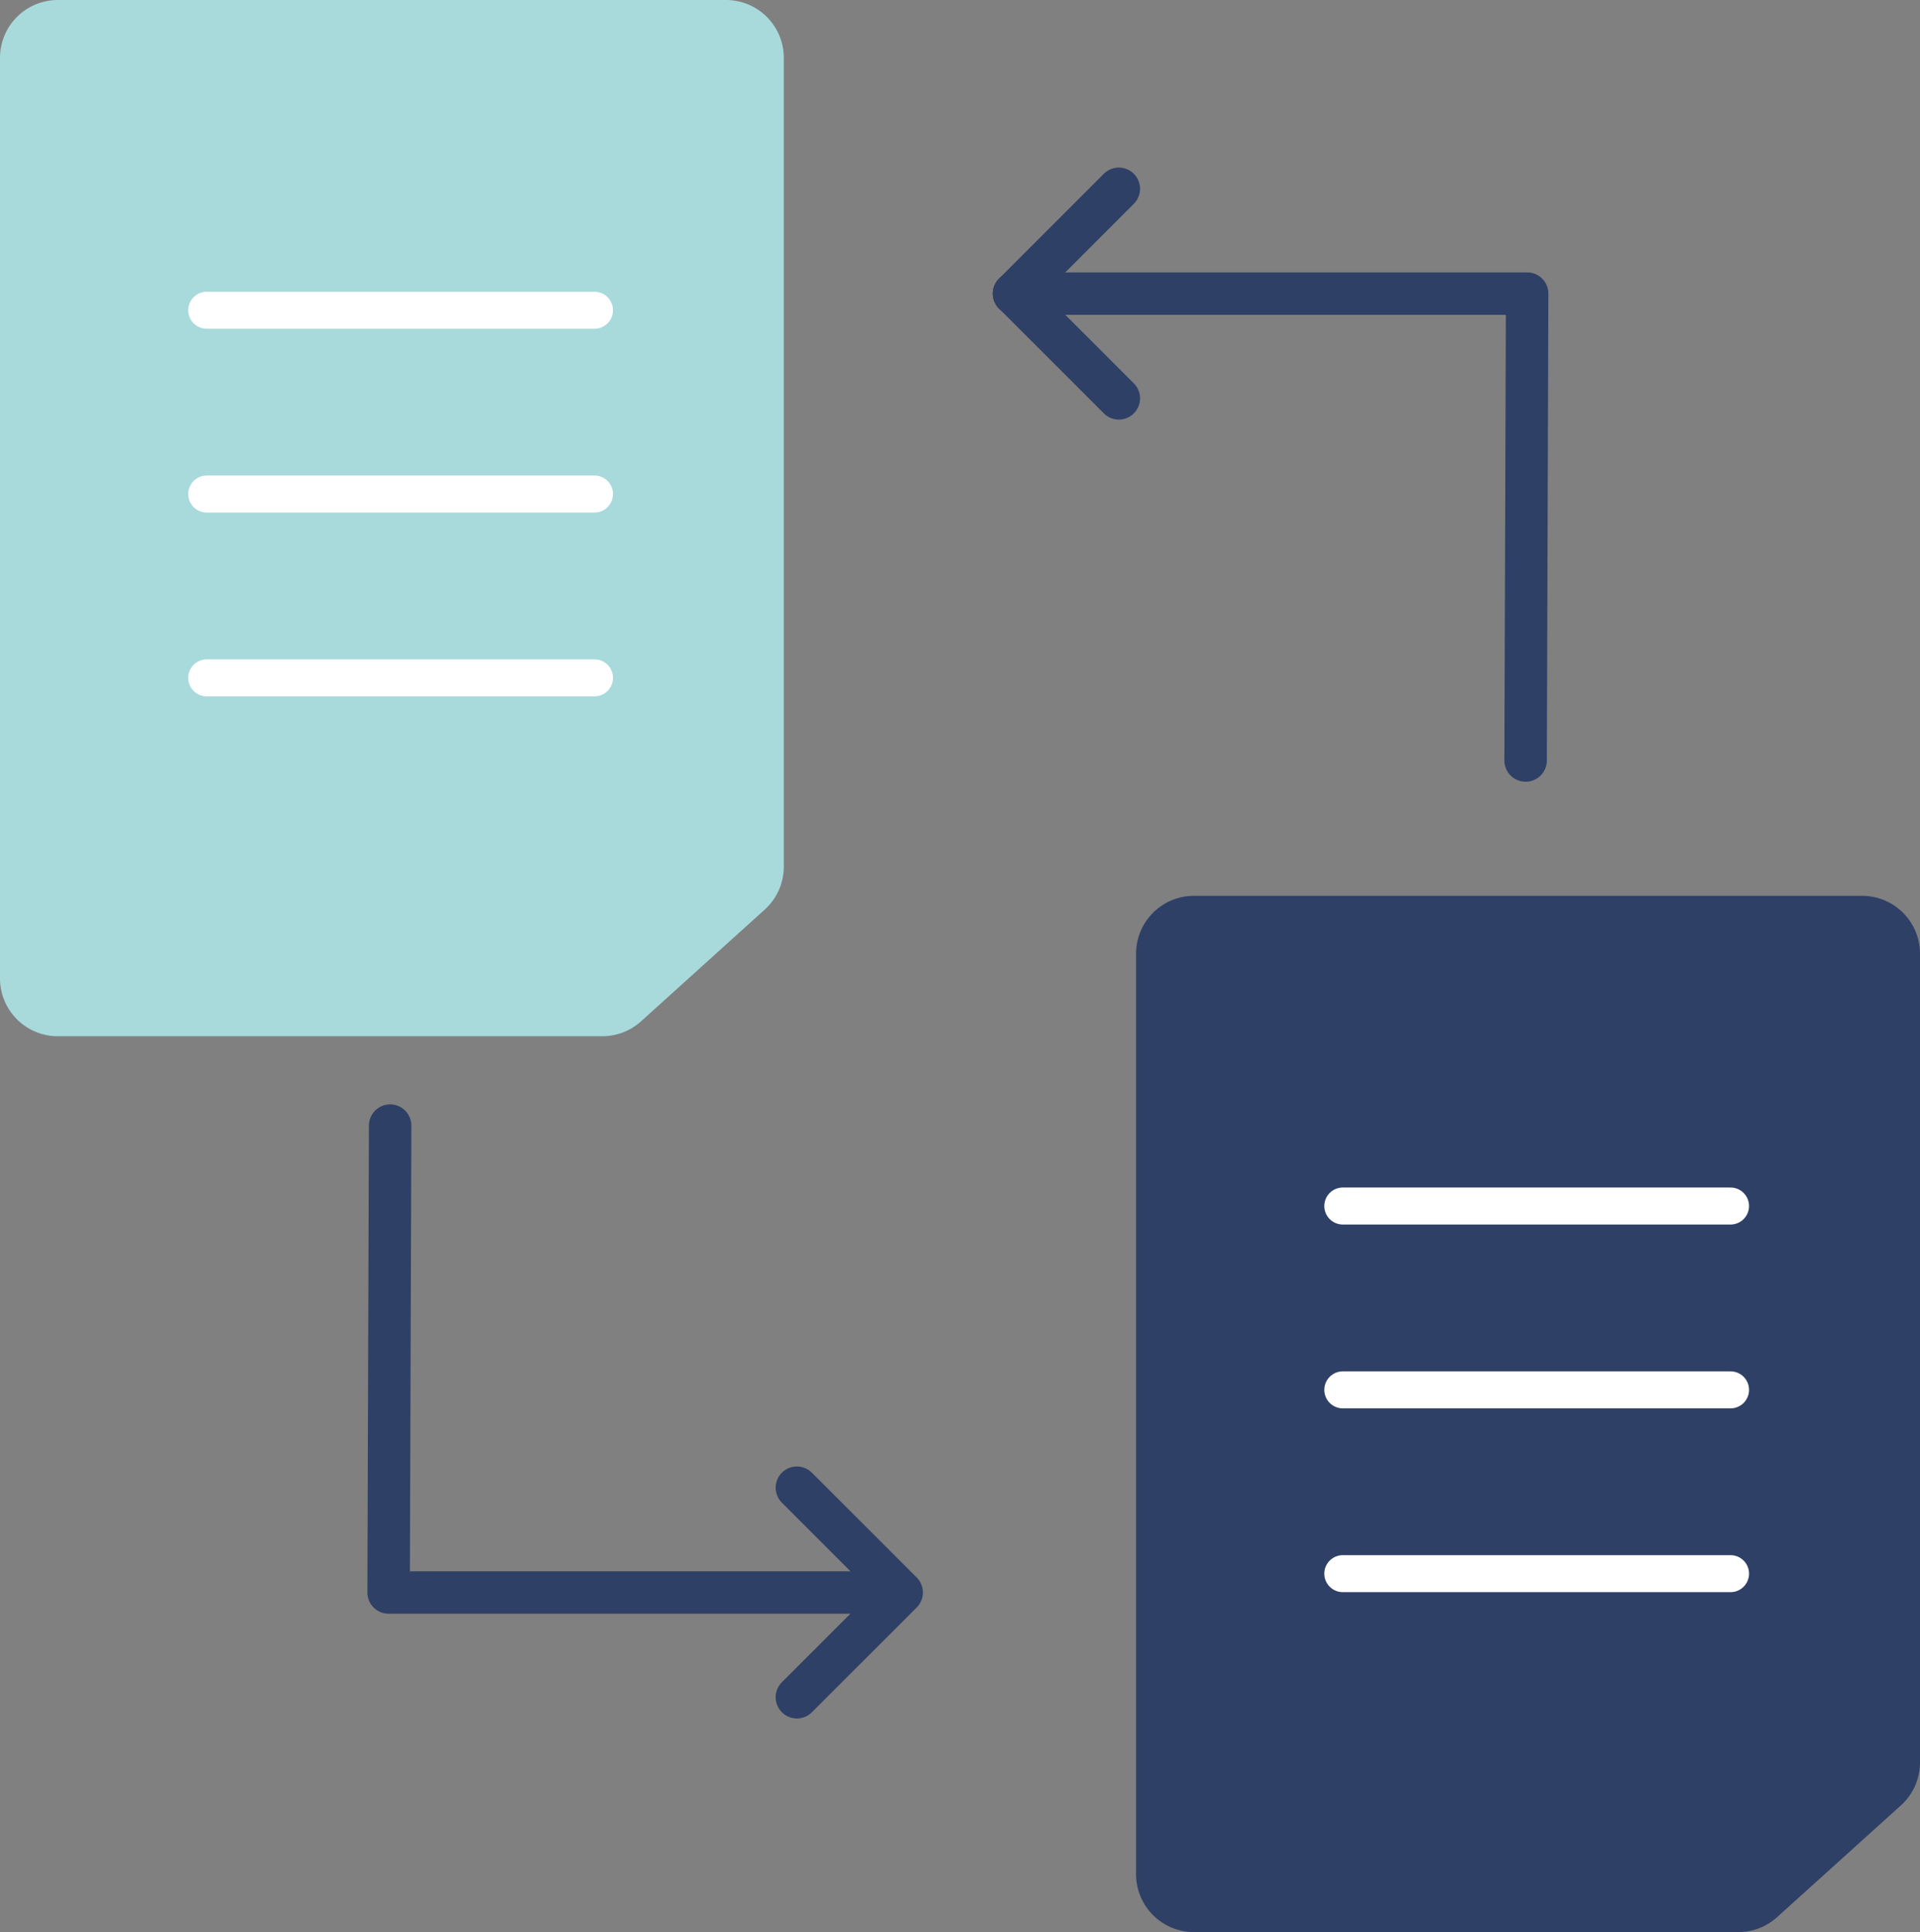
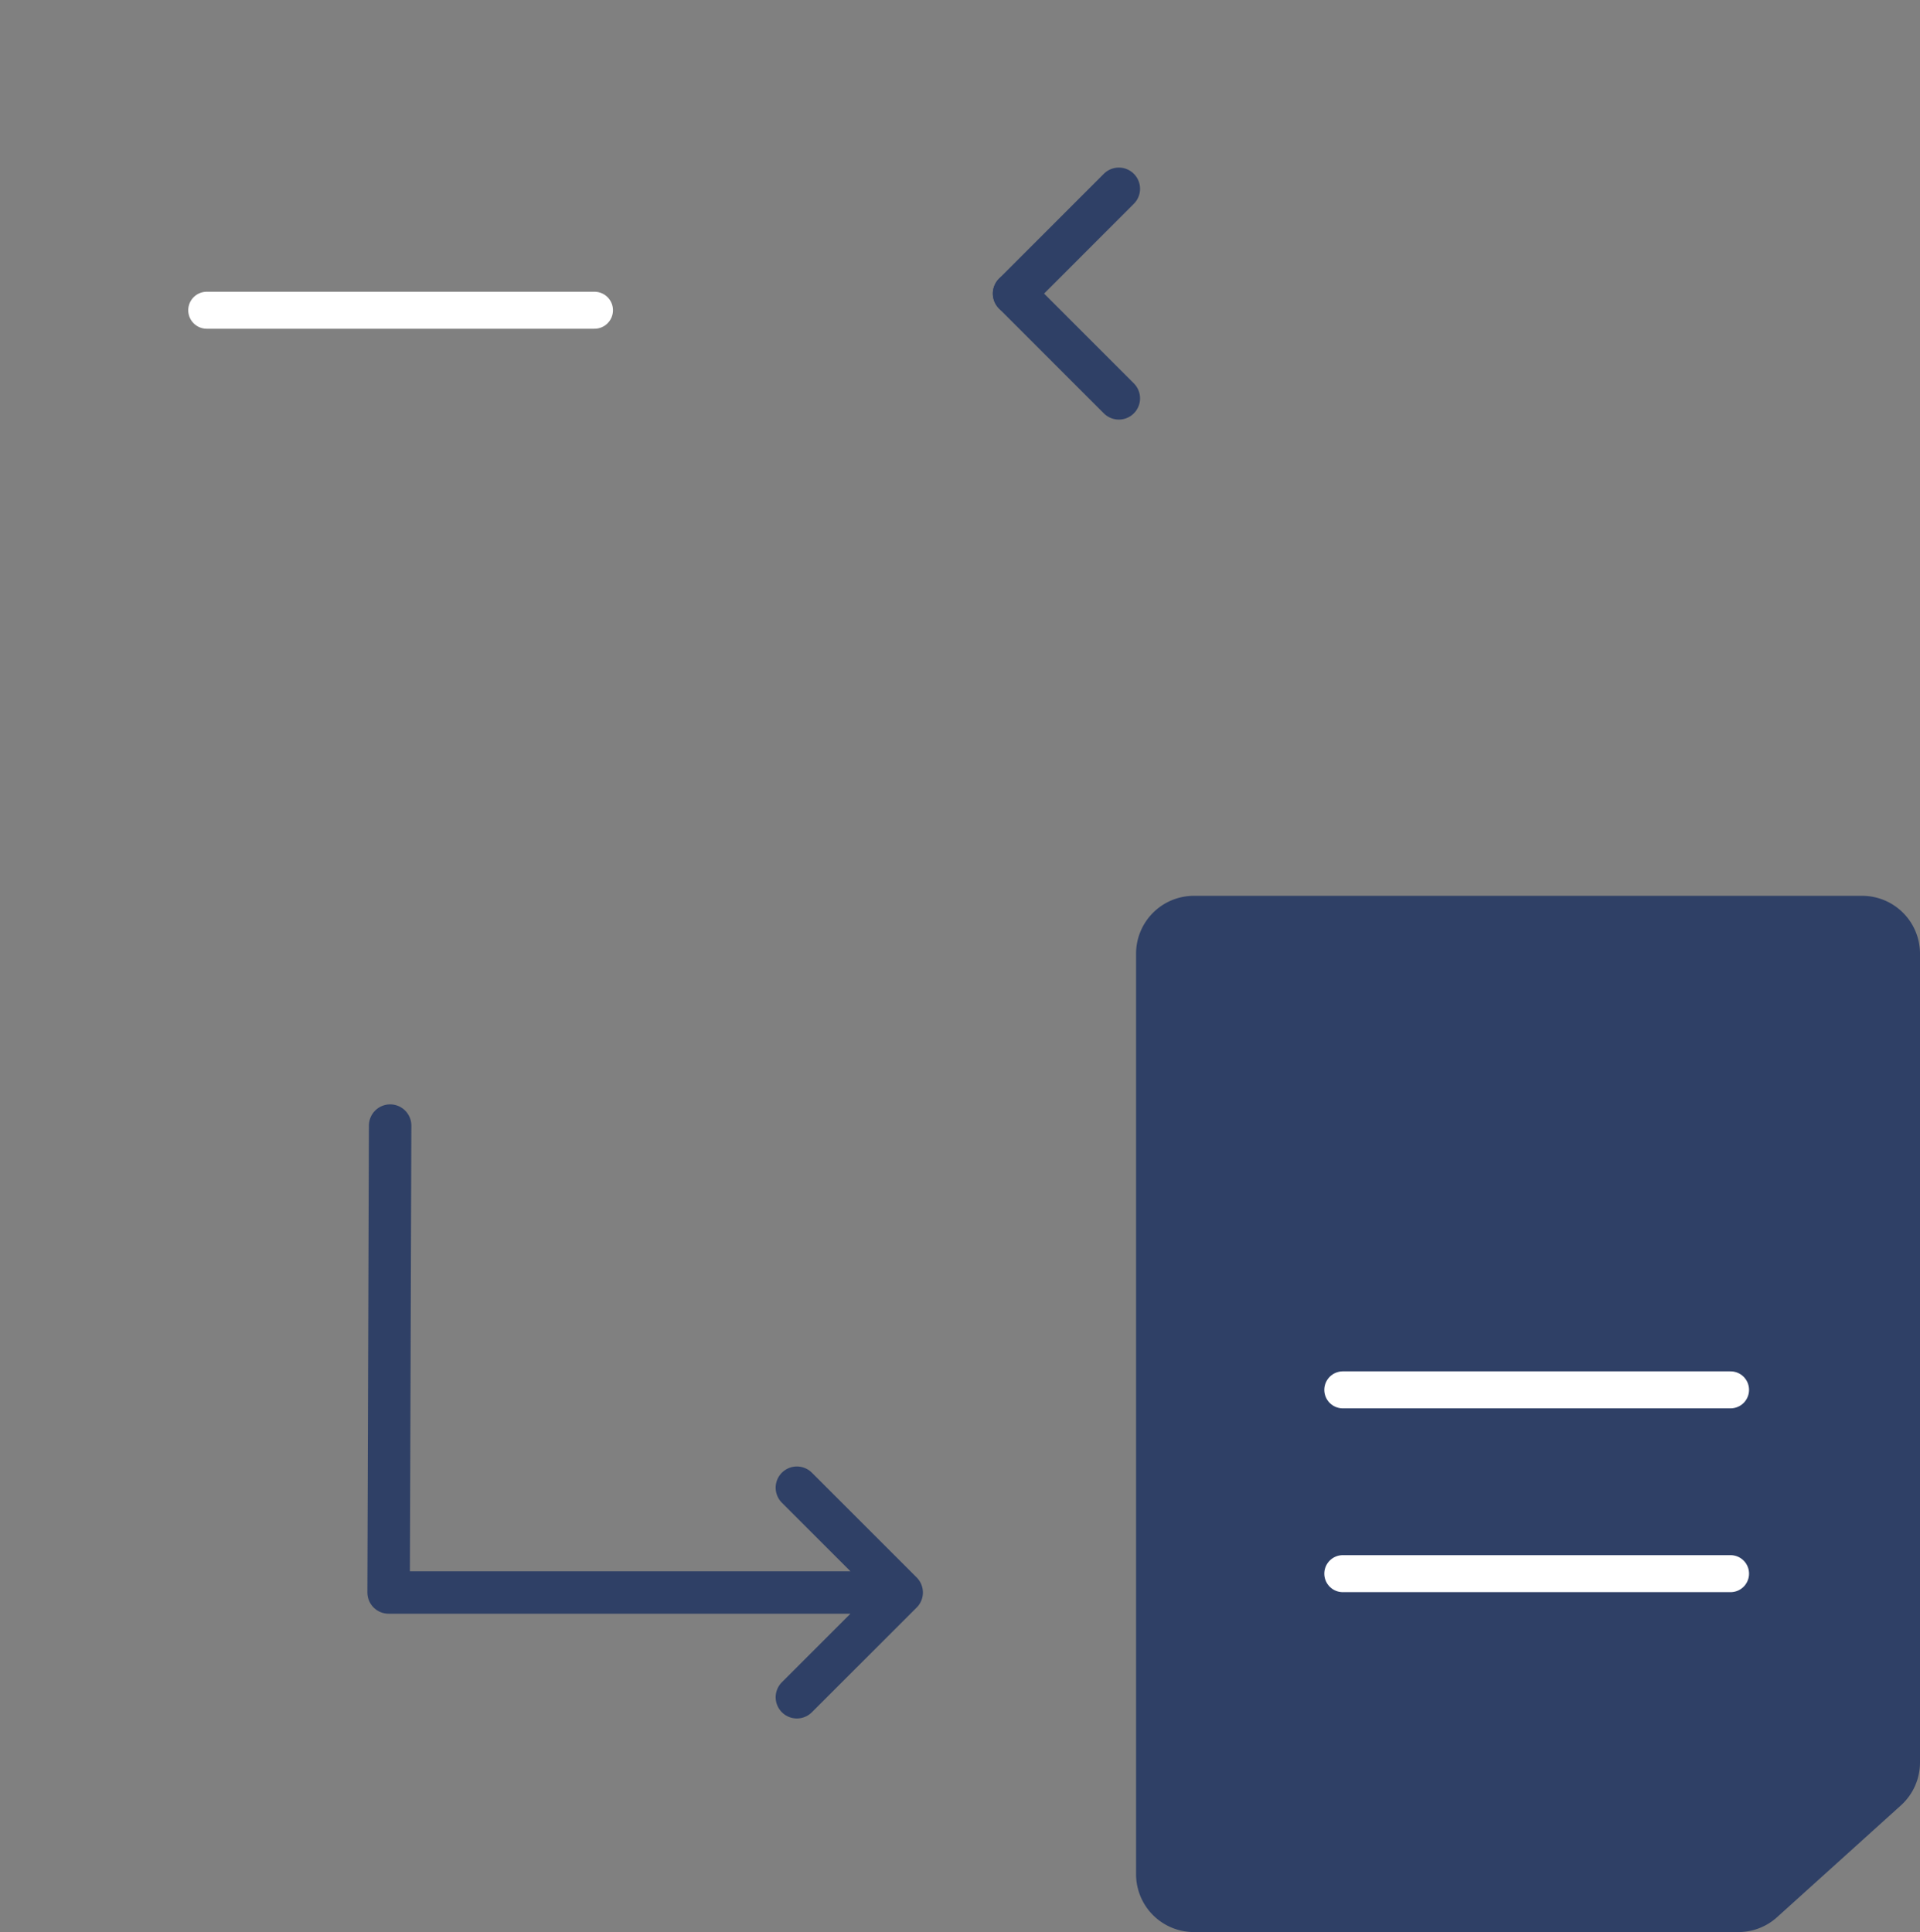
<svg xmlns="http://www.w3.org/2000/svg" viewBox="0 0 452.27 455.18">
  <rect x="0" y="0" width="452.27" height="455.18" fill="#808080" stroke="none" />
  <g id="Layer_2" data-name="Layer 2">
    <g id="Layer_1-2" data-name="Layer 1">
-       <path d="M141.88,244.13H13.63A13.63,13.63,0,0,1,0,230.5V13.63A13.63,13.63,0,0,1,13.63,0H171a13.63,13.63,0,0,1,13.63,13.63V204.17a13.64,13.64,0,0,1-4.49,10.12L151,240.62A13.62,13.62,0,0,1,141.88,244.13Z" style="fill:#a8dadc" />
      <line x1="48.7" y1="73.09" x2="140.03" y2="73.09" style="fill:#029347;stroke:#fff;stroke-linecap:round;stroke-miterlimit:10;stroke-width:8.717px" />
-       <line x1="48.7" y1="116.39" x2="140.03" y2="116.39" style="fill:#029347;stroke:#fff;stroke-linecap:round;stroke-miterlimit:10;stroke-width:8.717px" />
-       <line x1="48.7" y1="159.7" x2="140.03" y2="159.7" style="fill:#029347;stroke:#fff;stroke-linecap:round;stroke-miterlimit:10;stroke-width:8.717px" />
      <path d="M409.49,455.18H281.24a13.63,13.63,0,0,1-13.63-13.63V224.68a13.63,13.63,0,0,1,13.63-13.63h157.4a13.63,13.63,0,0,1,13.63,13.63V415.22a13.62,13.62,0,0,1-4.49,10.11l-29.16,26.33A13.58,13.58,0,0,1,409.49,455.18Z" style="fill:#2f4066" />
-       <line x1="316.31" y1="284.13" x2="407.64" y2="284.13" style="fill:#029347;stroke:#fff;stroke-linecap:round;stroke-miterlimit:10;stroke-width:8.717px" />
      <line x1="316.31" y1="327.44" x2="407.64" y2="327.44" style="fill:#029347;stroke:#fff;stroke-linecap:round;stroke-miterlimit:10;stroke-width:8.717px" />
      <line x1="316.31" y1="370.74" x2="407.64" y2="370.74" style="fill:#029347;stroke:#fff;stroke-linecap:round;stroke-miterlimit:10;stroke-width:8.717px" />
      <polyline points="91.9 265.18 91.54 375.18 156.31 375.18 212.4 375.18 187.71 399.86 212.4 375.18 187.71 350.49" style="fill:none;stroke:#2f4066;stroke-linecap:round;stroke-linejoin:round;stroke-width:10px" />
      <line x1="238.87" y1="69.17" x2="263.55" y2="93.85" style="fill:none;stroke:#2f4066;stroke-linecap:round;stroke-linejoin:round;stroke-width:10px" />
      <polyline points="238.87 69.17 263.55 44.48 238.87 69.17" style="fill:none;stroke:#2f4066;stroke-linecap:round;stroke-linejoin:round;stroke-width:10px" />
-       <polyline points="359.37 179.17 359.73 69.17 294.95 69.17 238.87 69.17" style="fill:none;stroke:#2f4066;stroke-linecap:round;stroke-linejoin:round;stroke-width:10px" />
    </g>
  </g>
</svg>